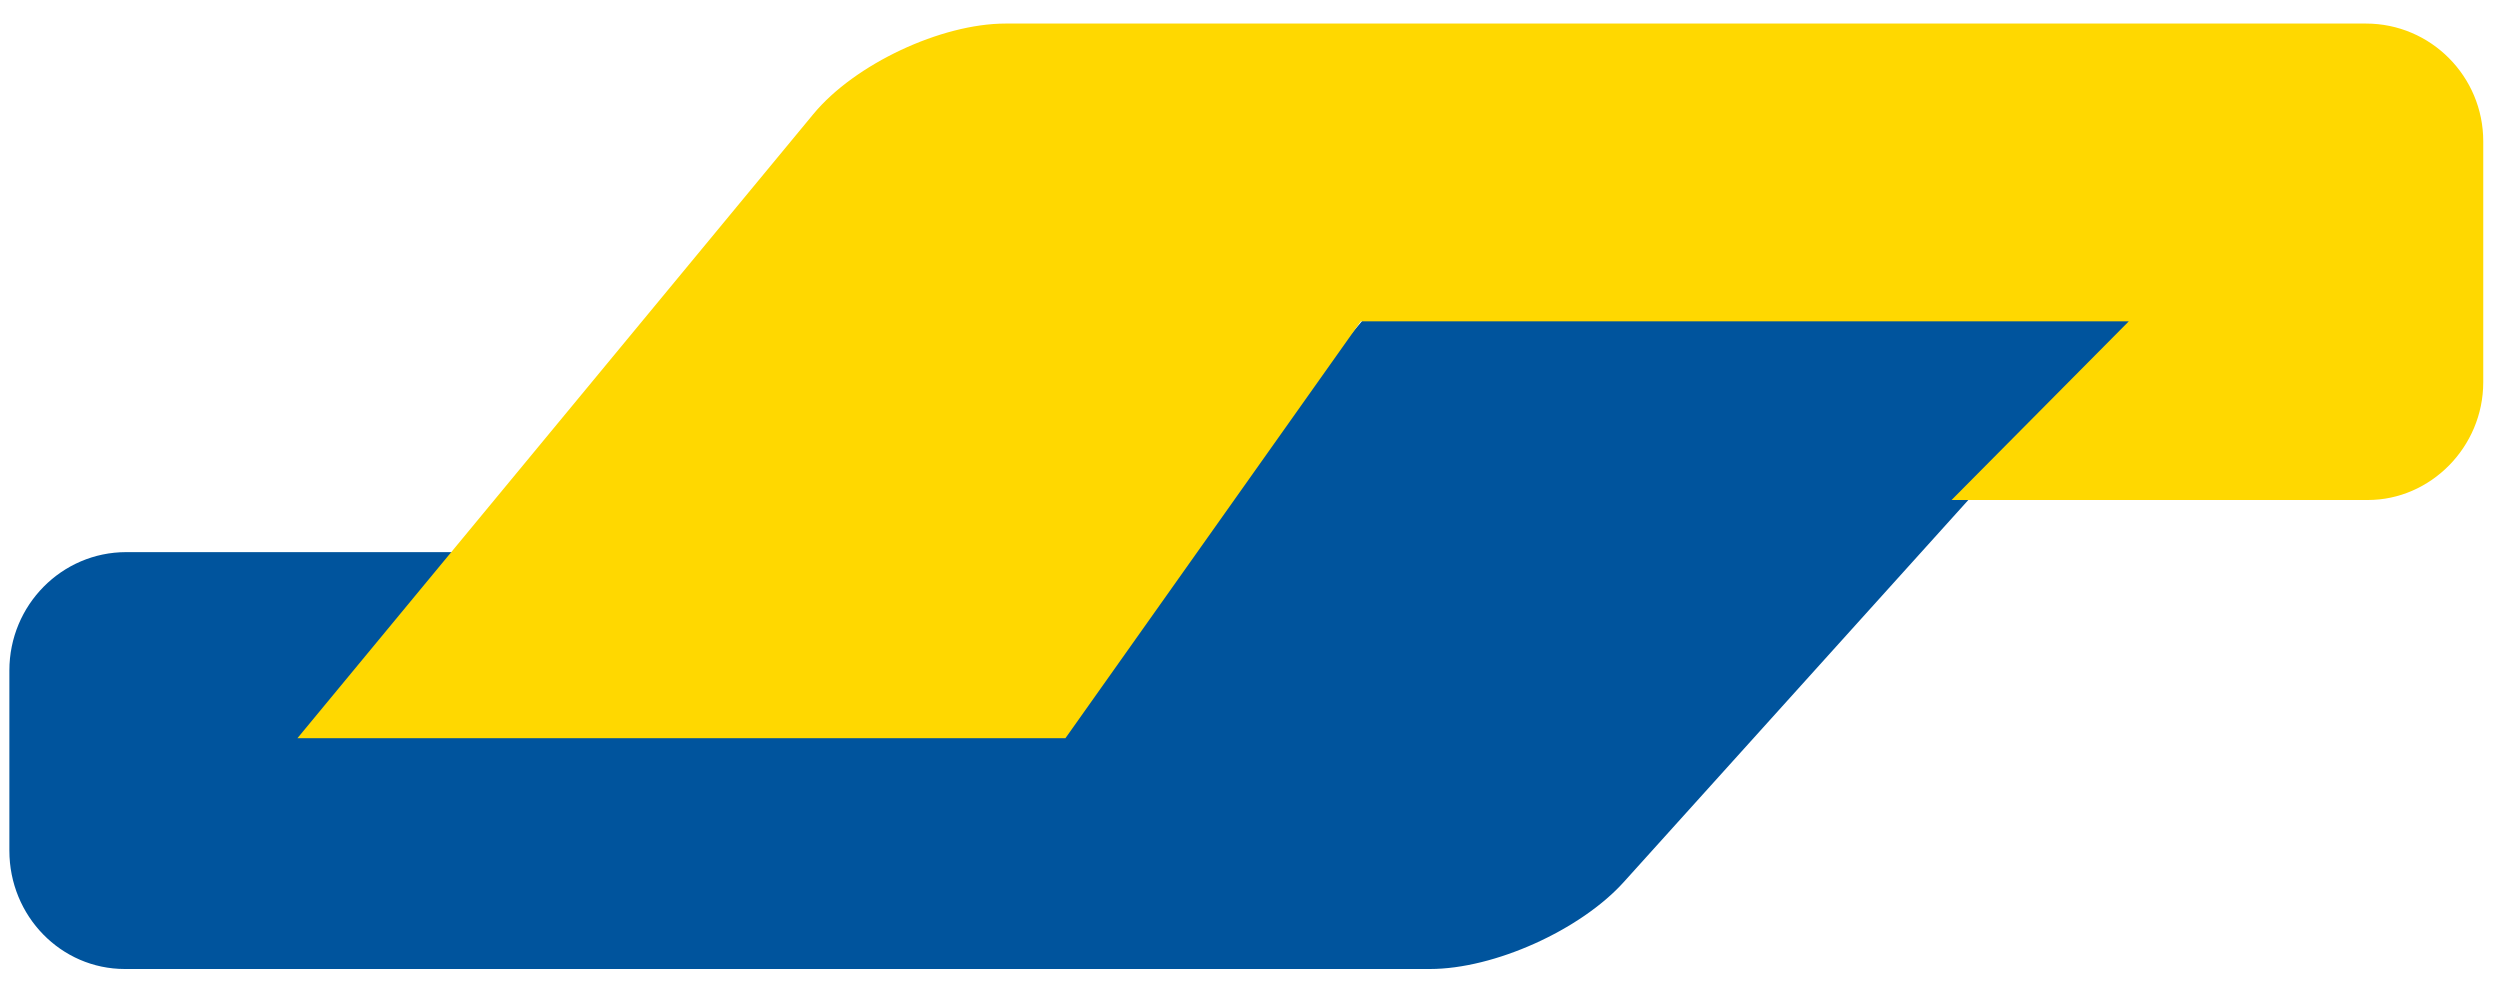
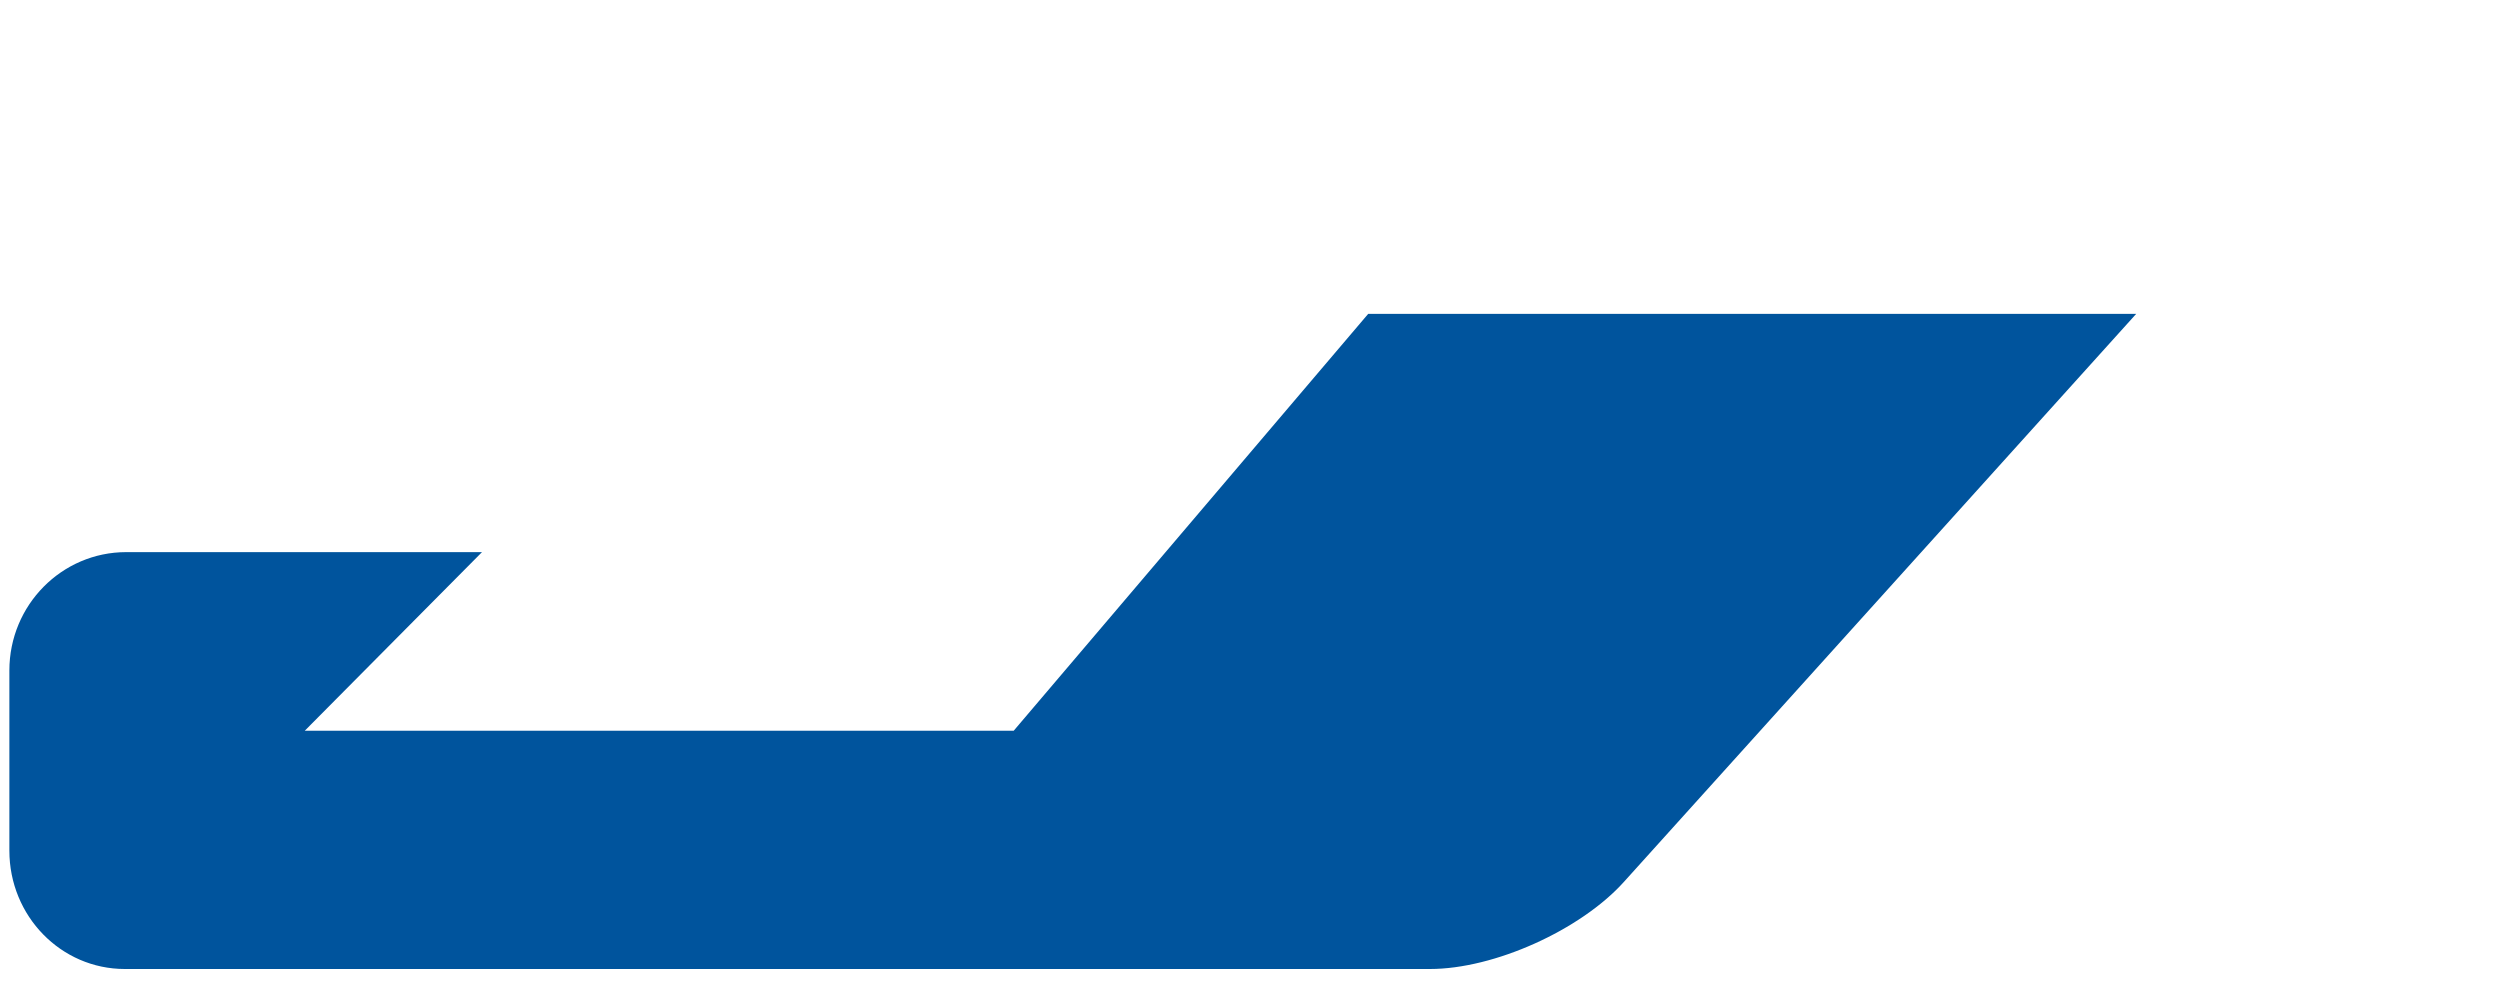
<svg xmlns="http://www.w3.org/2000/svg" width="40px" height="16px" viewBox="0 0 40 16" version="1.1">
  <title>2. Icons / payment / bancontact</title>
  <desc>Created with Sketch.</desc>
  <g id="Symbols" stroke="none" stroke-width="1" fill="none" fill-rule="evenodd">
    <g id="2.-Icons-/-payment-/-bancontact" transform="translate(-6, -8)" fill-rule="nonzero">
      <g transform="translate(6, 8)" id="Group">
        <g>
          <path d="M0.15,10.727 C0.15,9.681 0.988,8.834 2.019,8.834 L7.712,8.834 L4.876,11.692 L16.219,11.692 L21.891,5.022 L34.179,5.022 L25.981,14.112 C25.288,14.88 23.909,15.504 22.879,15.504 L1.997,15.504 C0.977,15.504 0.15,14.659 0.15,13.61 L0.15,10.727 Z" id="Path" fill="#00549D" />
-           <path d="M4.758,6.073 C4.758,5.032 5.605,4.188 6.604,4.188 L13.265,4.188 L10.429,7.047 L22.717,7.047 L27.443,0.377 L39.731,0.377 L31.476,10.363 C30.815,11.163 29.43,11.811 28.402,11.811 L6.634,11.811 C5.598,11.811 4.758,10.966 4.758,9.927 L4.758,6.073 Z" id="Path" fill="#FFD800" transform="translate(22.245, 6.094) rotate(-180) translate(-22.245, -6.094) " />
        </g>
      </g>
    </g>
  </g>
</svg>